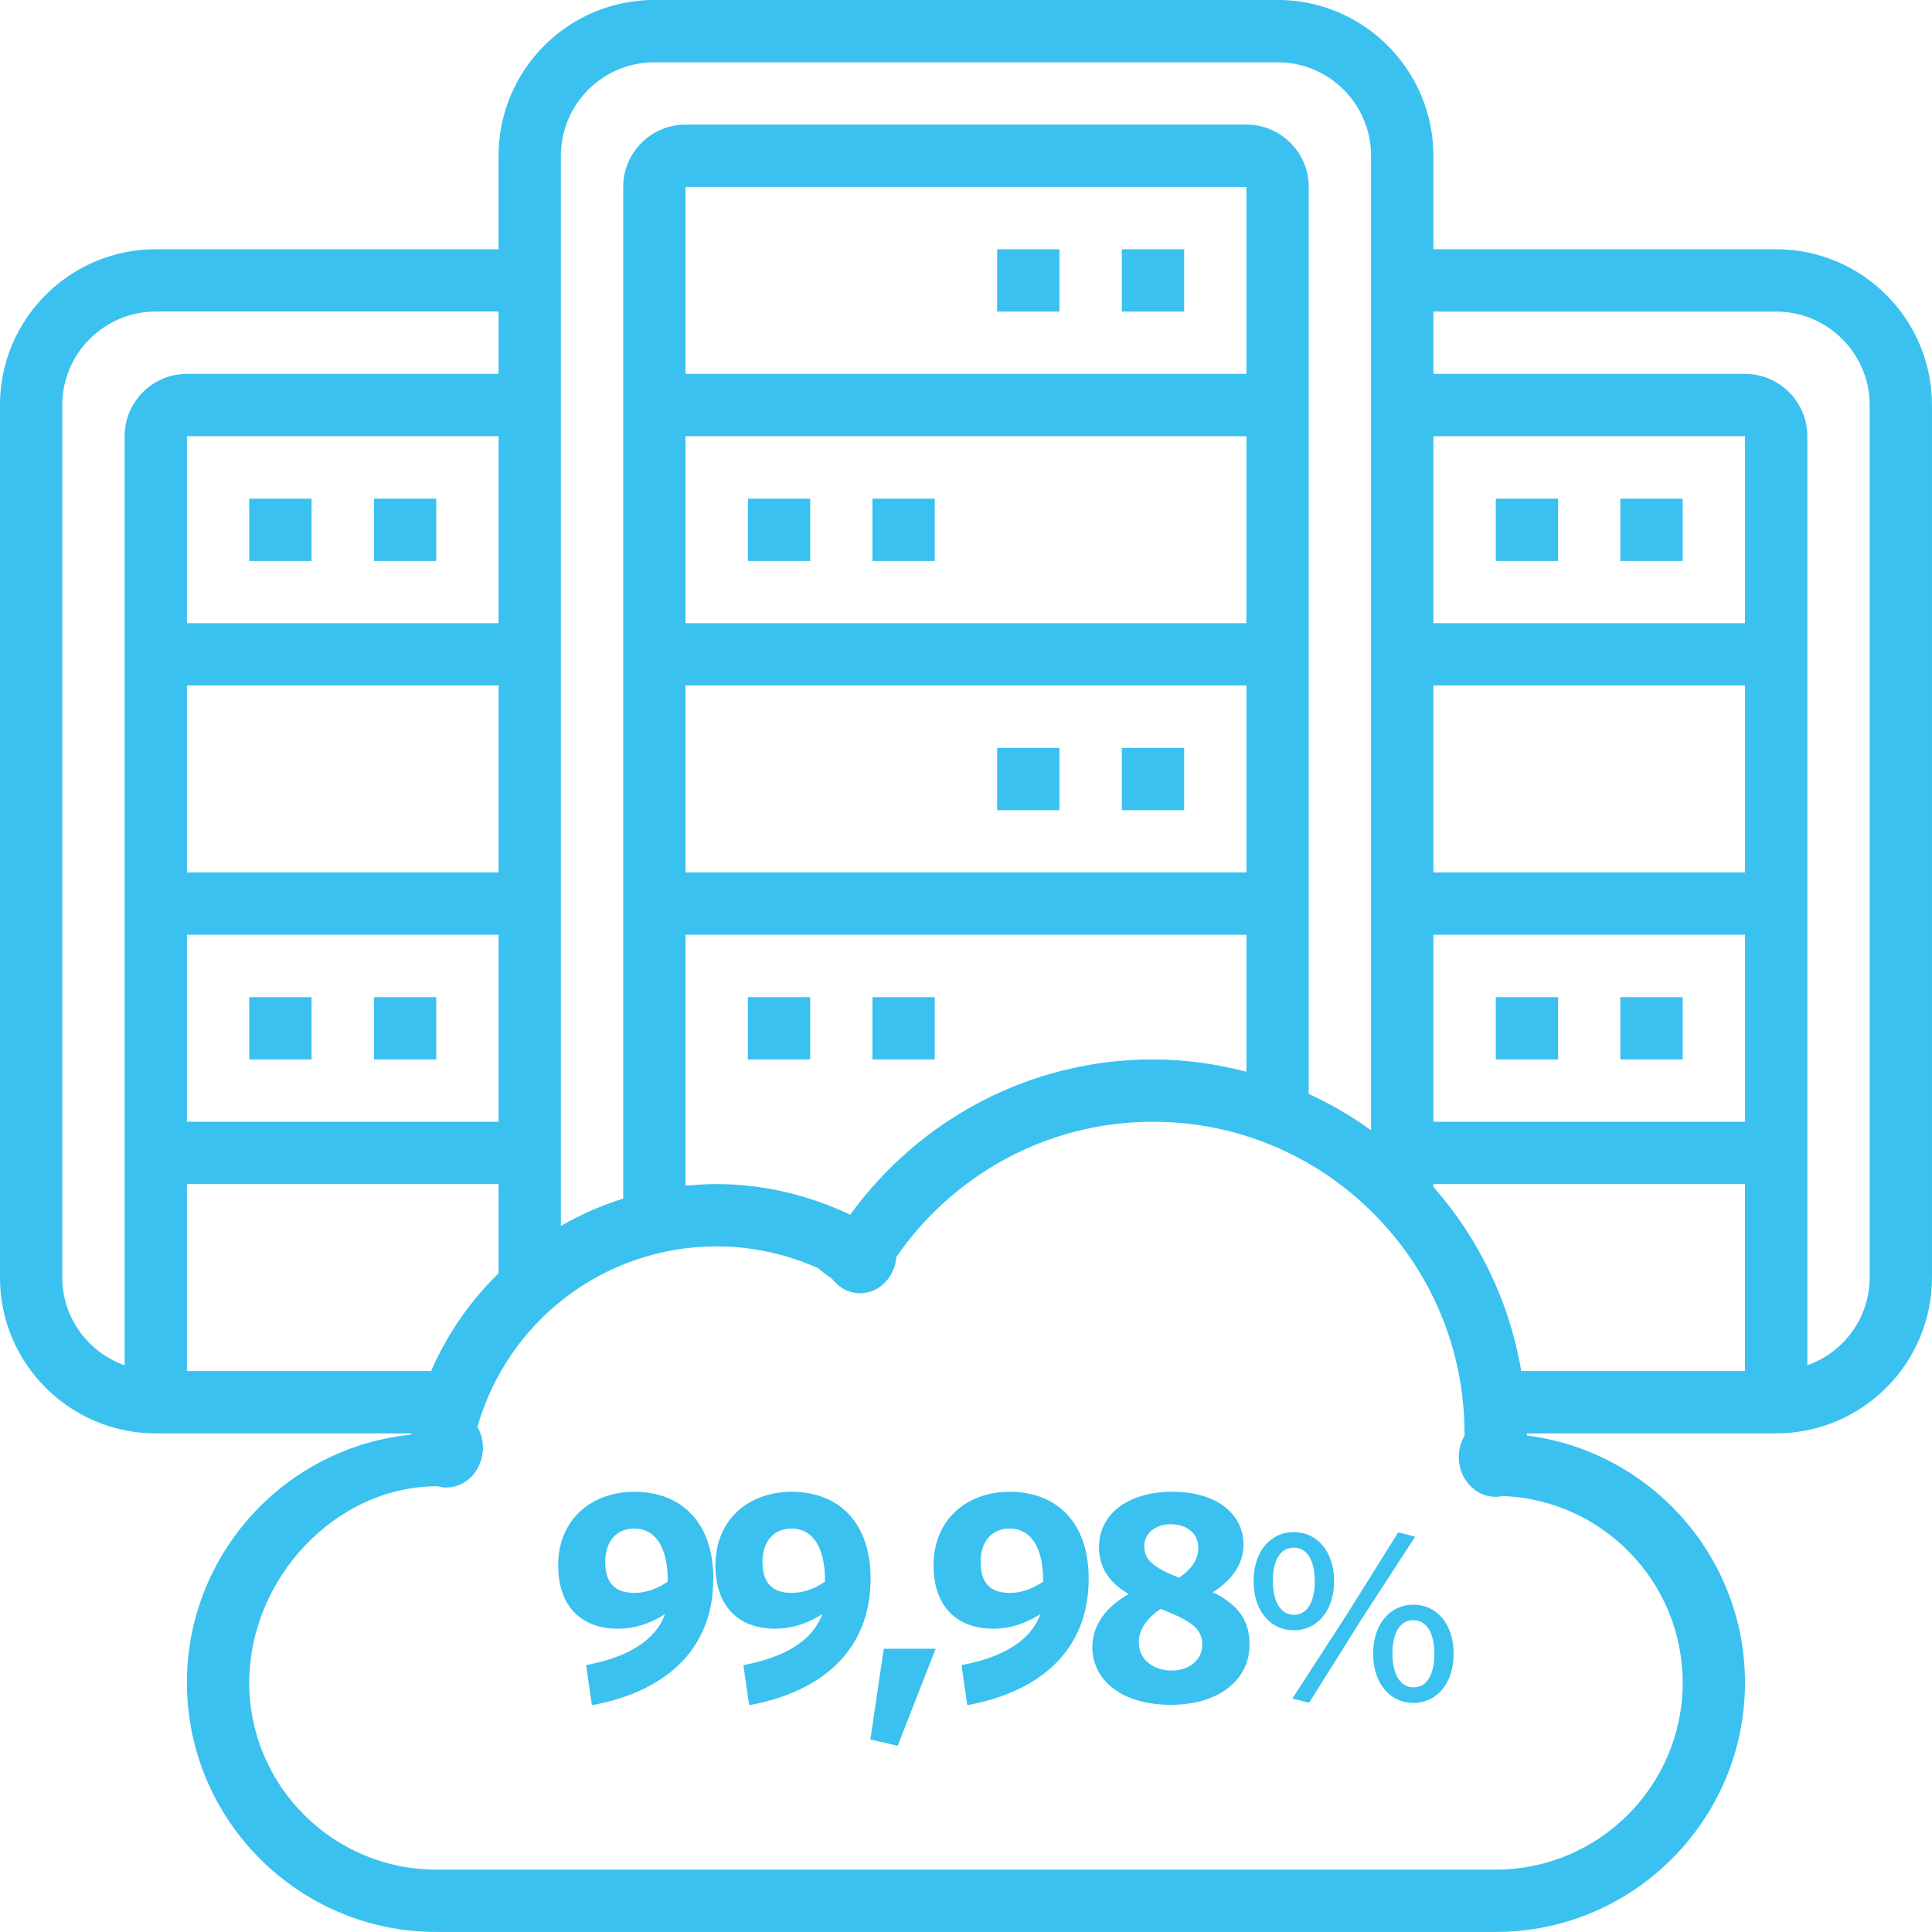
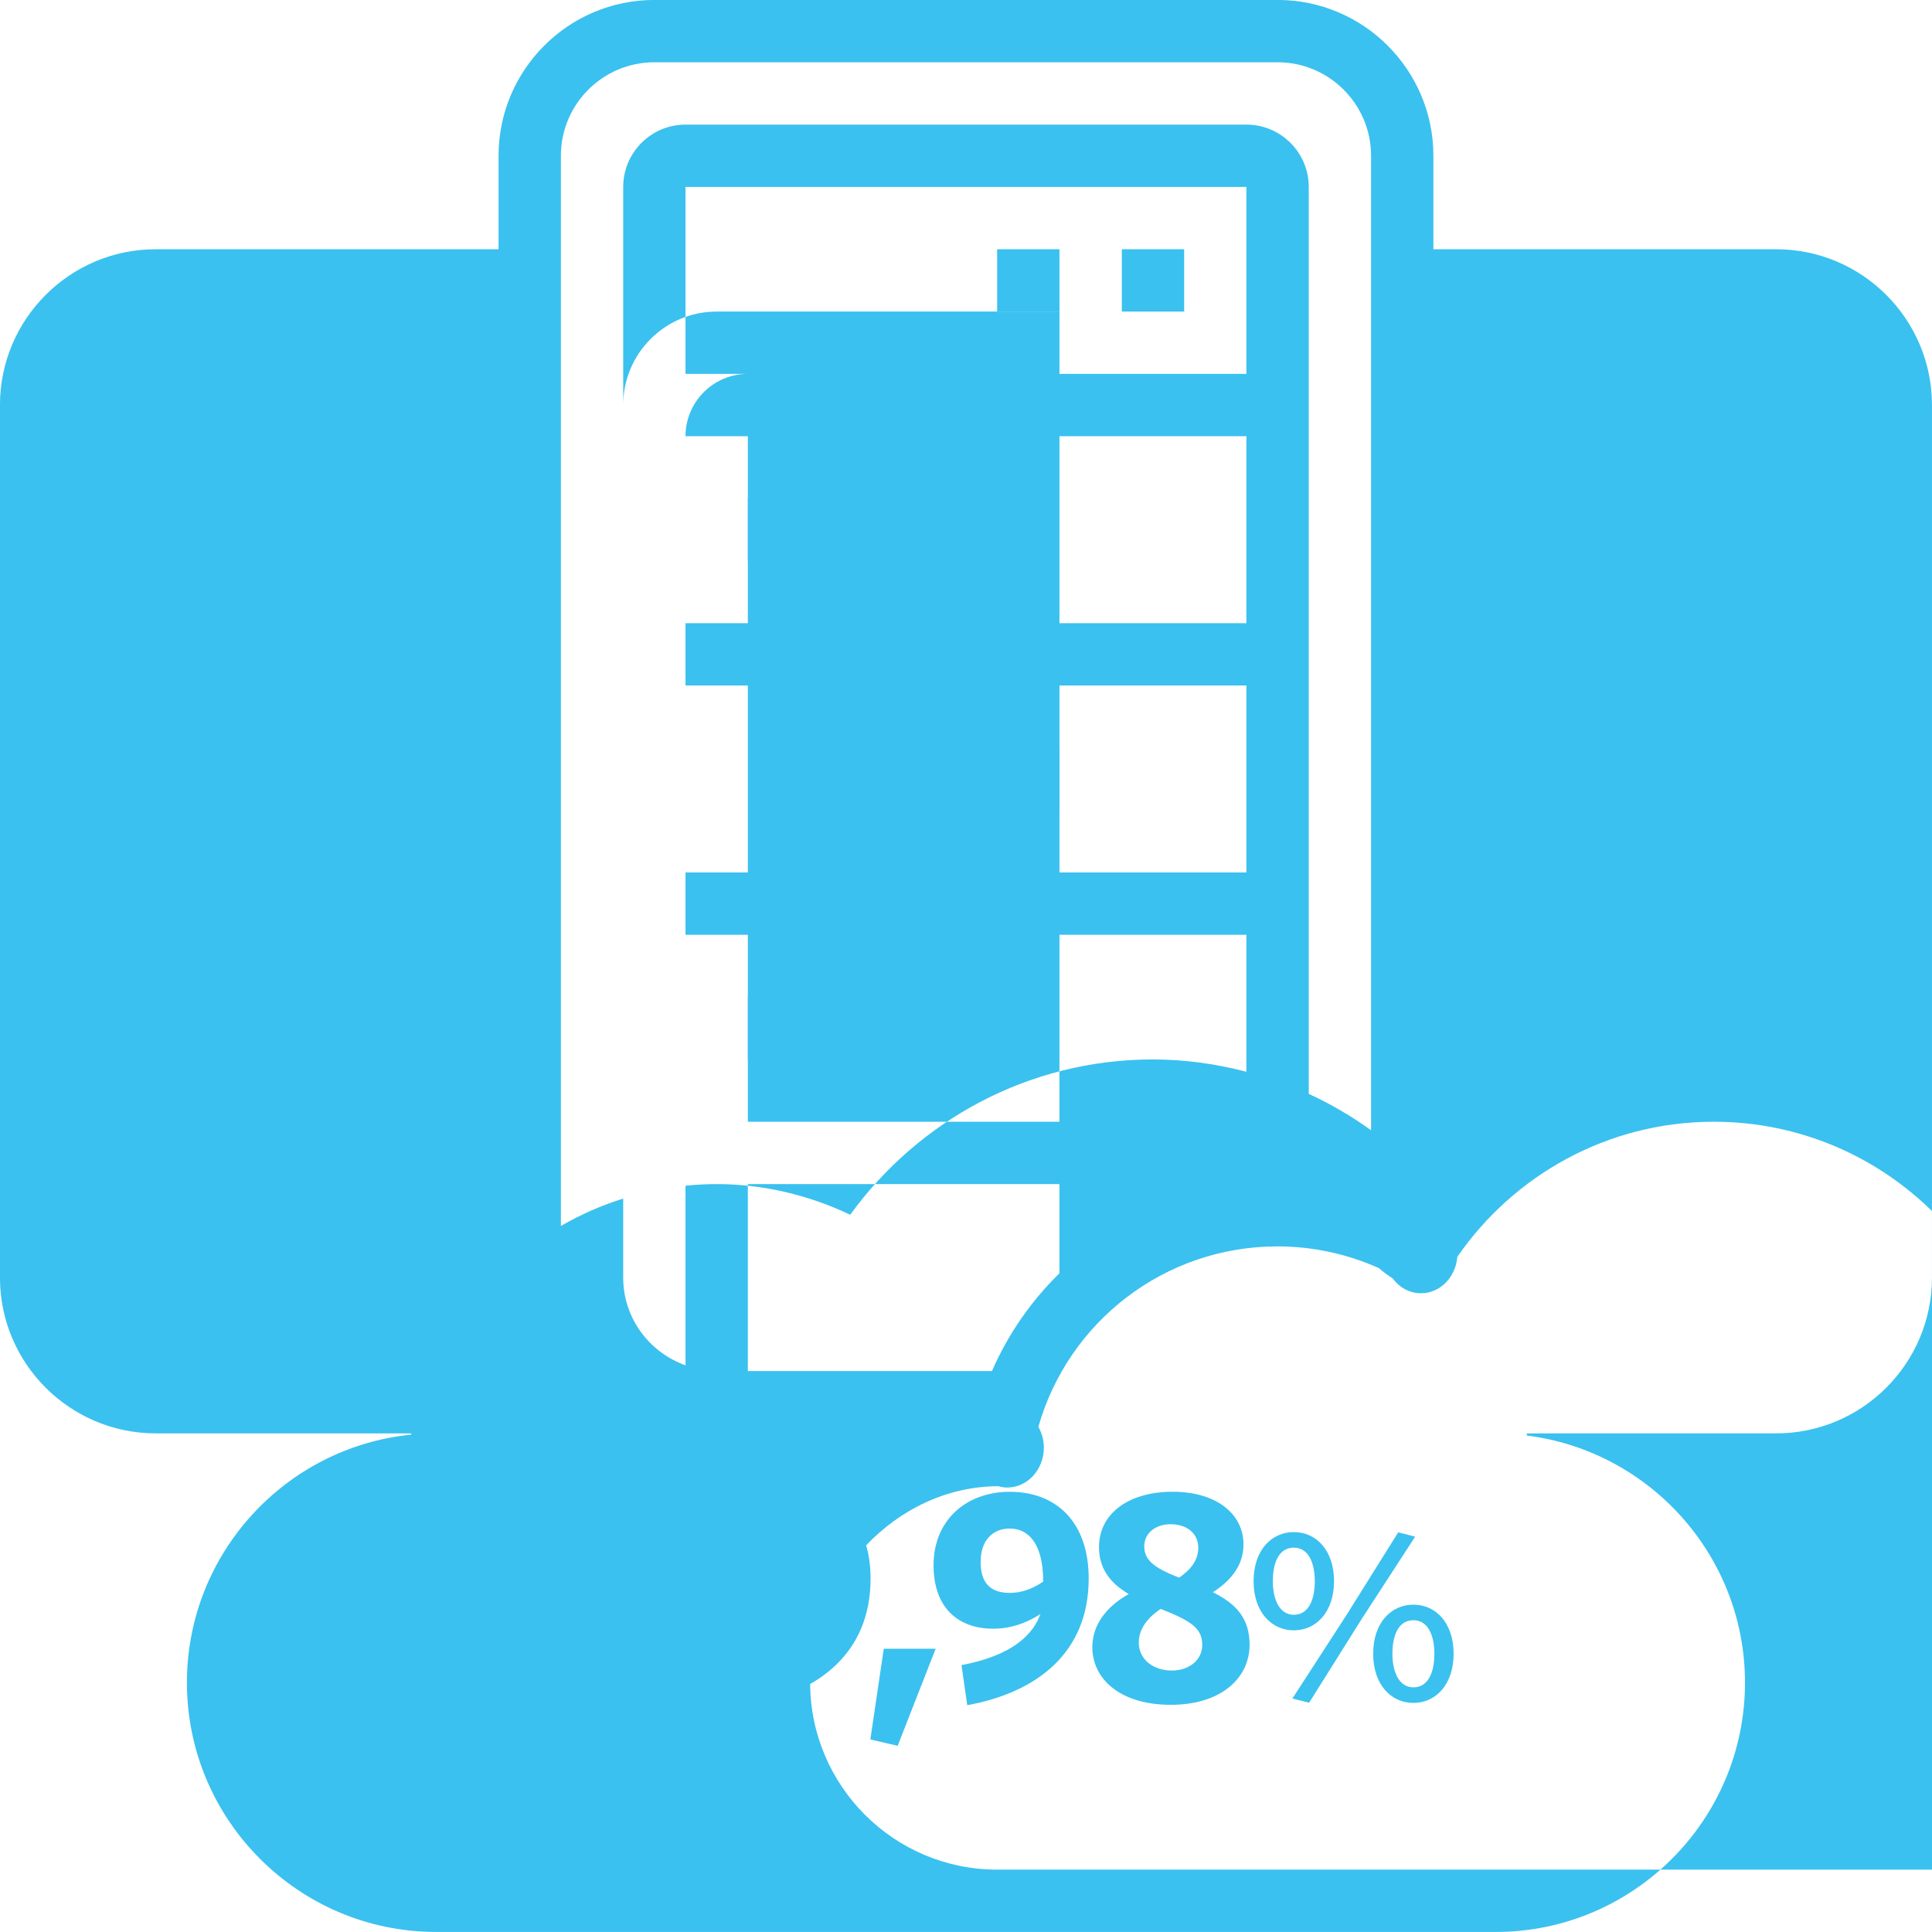
<svg xmlns="http://www.w3.org/2000/svg" width="121" height="121" enable-background="new 182.5 208.727 146.999 122.273" version="1.1" viewBox="182.5 208.727 121 121" xml:space="preserve">
  <g transform="translate(-12.5,-1.273)" fill="#3ac1ef">
    <rect x="288.68" y="241.23" width="3.903" height="3.903" />
    <path d="m270.96 309.72c1.198-0.76 1.919-1.75 1.919-2.985 0-1.92-1.69-3.308-4.448-3.308-2.624 0-4.601 1.274-4.601 3.478 0 1.274 0.647 2.224 1.863 2.928-1.426 0.799-2.281 1.959-2.281 3.327 0 1.957 1.693 3.612 4.924 3.612 3.062 0 4.924-1.616 4.924-3.764 0-1.578-0.759-2.527-2.3-3.288zm-2.642-4.258c1.026 0 1.73 0.589 1.73 1.464 0 0.779-0.456 1.369-1.198 1.882-1.635-0.628-2.186-1.141-2.186-1.959-1e-3 -0.799 0.664-1.387 1.654-1.387zm0.075 9.163c-1.178 0-2.071-0.704-2.071-1.75 0-0.856 0.55-1.559 1.368-2.111 1.997 0.78 2.605 1.255 2.605 2.263 0 0.932-0.818 1.598-1.902 1.598z" />
    <rect x="257.45" y="225.61" width="3.903" height="3.903" />
    <rect x="296.48" y="241.23" width="3.903" height="3.903" />
-     <path d="m306.24 225.61h-21.468v-5.855c0-5.381-4.377-9.758-9.758-9.758h-39.032c-5.381 0-9.758 4.377-9.758 9.758v5.855h-21.468c-5.381 0-9.758 4.377-9.758 9.758v54.645c0 5.381 4.377 9.758 9.758 9.758h16.005c-4e-3 0.027-6e-3 0.055-0.012 0.08-7.875 0.79-14.042 7.455-14.042 15.533 0 8.609 7.004 15.613 15.613 15.613h66.355c8.609 0 15.613-7.004 15.613-15.613 0-7.949-5.976-14.516-13.667-15.478 0-0.045 6e-3 -0.09 6e-3 -0.135h15.613c5.381 0 9.758-4.377 9.758-9.758v-54.645c0-5.381-4.377-9.758-9.758-9.758zm-76.113-5.855c0-3.228 2.627-5.855 5.855-5.855h39.032c3.228 0 5.855 2.627 5.855 5.855v61.033c-1.22-0.88-2.523-1.643-3.903-2.279v-56.802c0-2.153-1.751-3.903-3.903-3.903h-35.129c-2.153 0-3.903 1.751-3.903 3.903v63.359c-1.372 0.429-2.678 1.007-3.903 1.714v-67.025zm18.121 66.324c-2.603-1.237-5.451-1.92-8.363-1.92-0.658 0-1.31 0.037-1.952 0.101v-15.714h35.129v8.577c-1.875-0.486-3.829-0.771-5.855-0.771-7.798 0-14.701 3.846-18.959 9.727zm-10.315-21.437v-11.71h35.129v11.71zm0-15.613v-11.71h35.129v11.71zm0-15.613v-11.71h35.129v11.71zm-35.129 3.904v58.189c-2.266-0.808-3.903-2.955-3.903-5.496v-54.645c0-3.228 2.627-5.855 5.855-5.855h21.468v3.903h-19.516c-2.153 0-3.904 1.751-3.904 3.904zm3.904 27.322v-11.71h19.516v11.71zm19.516 3.903v11.71h-19.516v-11.71zm-19.516-19.516v-11.71h19.516v11.71zm0 46.839v-11.71h19.516v5.587c-1.772 1.735-3.216 3.804-4.225 6.122h-15.291zm93.677 19.516c0 6.458-5.252 11.71-11.71 11.71h-66.355c-6.458 0-11.71-5.252-11.71-11.71 0-6.451 5.334-12.289 11.782-12.303 0.179 0.049 0.363 0.082 0.556 0.082 1.27 0 2.299-1.119 2.299-2.5 0-0.479-0.13-0.922-0.345-1.302 1.88-6.588 7.905-11.3 14.982-11.3 2.199 0 4.358 0.474 6.347 1.36 0.27 0.242 0.56 0.45 0.853 0.637 0.421 0.568 1.058 0.938 1.781 0.938 1.201 0 2.175-1.005 2.278-2.281 3.524-5.104 9.406-8.461 16.063-8.461 10.761 0 19.516 8.755 19.516 19.516 0 0.045 0.025 0.102-6e-3 0.137l6e-3 0.011c-0.224 0.386-0.358 0.839-0.358 1.328 0 1.381 1.029 2.5 2.299 2.5 0.156 0 0.309-0.018 0.456-0.05 6.252 0.238 11.266 5.381 11.266 11.688zm3.903-19.516h-14.015c-0.738-4.377-2.687-8.339-5.502-11.536v-0.174h19.516v11.71zm0-15.613h-19.516v-11.71h19.516zm0-15.613h-19.516v-11.71h19.516zm0-15.613h-19.516v-11.71h19.516zm7.807 40.984c0 2.541-1.637 4.688-3.903 5.496v-58.189c0-2.153-1.751-3.903-3.903-3.903h-19.516v-3.903h21.468c3.228 0 5.855 2.627 5.855 5.855v54.644z" />
+     <path d="m306.24 225.61h-21.468v-5.855c0-5.381-4.377-9.758-9.758-9.758h-39.032c-5.381 0-9.758 4.377-9.758 9.758v5.855h-21.468c-5.381 0-9.758 4.377-9.758 9.758v54.645c0 5.381 4.377 9.758 9.758 9.758h16.005c-4e-3 0.027-6e-3 0.055-0.012 0.08-7.875 0.79-14.042 7.455-14.042 15.533 0 8.609 7.004 15.613 15.613 15.613h66.355c8.609 0 15.613-7.004 15.613-15.613 0-7.949-5.976-14.516-13.667-15.478 0-0.045 6e-3 -0.09 6e-3 -0.135h15.613c5.381 0 9.758-4.377 9.758-9.758v-54.645c0-5.381-4.377-9.758-9.758-9.758zm-76.113-5.855c0-3.228 2.627-5.855 5.855-5.855h39.032c3.228 0 5.855 2.627 5.855 5.855v61.033c-1.22-0.88-2.523-1.643-3.903-2.279v-56.802c0-2.153-1.751-3.903-3.903-3.903h-35.129c-2.153 0-3.903 1.751-3.903 3.903v63.359c-1.372 0.429-2.678 1.007-3.903 1.714v-67.025zm18.121 66.324c-2.603-1.237-5.451-1.92-8.363-1.92-0.658 0-1.31 0.037-1.952 0.101v-15.714h35.129v8.577c-1.875-0.486-3.829-0.771-5.855-0.771-7.798 0-14.701 3.846-18.959 9.727zm-10.315-21.437v-11.71h35.129v11.71zm0-15.613v-11.71h35.129v11.71zm0-15.613v-11.71h35.129v11.71m-35.129 3.904v58.189c-2.266-0.808-3.903-2.955-3.903-5.496v-54.645c0-3.228 2.627-5.855 5.855-5.855h21.468v3.903h-19.516c-2.153 0-3.904 1.751-3.904 3.904zm3.904 27.322v-11.71h19.516v11.71zm19.516 3.903v11.71h-19.516v-11.71zm-19.516-19.516v-11.71h19.516v11.71zm0 46.839v-11.71h19.516v5.587c-1.772 1.735-3.216 3.804-4.225 6.122h-15.291zm93.677 19.516c0 6.458-5.252 11.71-11.71 11.71h-66.355c-6.458 0-11.71-5.252-11.71-11.71 0-6.451 5.334-12.289 11.782-12.303 0.179 0.049 0.363 0.082 0.556 0.082 1.27 0 2.299-1.119 2.299-2.5 0-0.479-0.13-0.922-0.345-1.302 1.88-6.588 7.905-11.3 14.982-11.3 2.199 0 4.358 0.474 6.347 1.36 0.27 0.242 0.56 0.45 0.853 0.637 0.421 0.568 1.058 0.938 1.781 0.938 1.201 0 2.175-1.005 2.278-2.281 3.524-5.104 9.406-8.461 16.063-8.461 10.761 0 19.516 8.755 19.516 19.516 0 0.045 0.025 0.102-6e-3 0.137l6e-3 0.011c-0.224 0.386-0.358 0.839-0.358 1.328 0 1.381 1.029 2.5 2.299 2.5 0.156 0 0.309-0.018 0.456-0.05 6.252 0.238 11.266 5.381 11.266 11.688zm3.903-19.516h-14.015c-0.738-4.377-2.687-8.339-5.502-11.536v-0.174h19.516v11.71zm0-15.613h-19.516v-11.71h19.516zm0-15.613h-19.516v-11.71h19.516zm0-15.613h-19.516v-11.71h19.516zm7.807 40.984c0 2.541-1.637 4.688-3.903 5.496v-58.189c0-2.153-1.751-3.903-3.903-3.903h-19.516v-3.903h21.468c3.228 0 5.855 2.627 5.855 5.855v54.644z" />
    <rect x="241.84" y="241.23" width="3.903" height="3.903" />
-     <rect x="265.26" y="256.84" width="3.903" height="3.903" />
    <rect x="249.64" y="272.45" width="3.903" height="3.903" />
    <rect x="249.64" y="241.23" width="3.903" height="3.903" />
    <rect x="257.45" y="256.84" width="3.903" height="3.903" />
    <rect x="241.84" y="272.45" width="3.903" height="3.903" />
    <rect x="265.26" y="225.61" width="3.903" height="3.903" />
    <polygon points="253.6 313.26 250.35 313.26 249.51 318.94 251.22 319.34" />
    <rect x="218.42" y="272.45" width="3.903" height="3.903" />
    <path d="m244.58 303.43c-2.718 0-4.772 1.768-4.772 4.6 0 2.701 1.578 3.974 3.727 3.974 1.083 0 2.034-0.324 2.965-0.913-0.646 1.748-2.452 2.718-4.942 3.194l0.361 2.509c4.391-0.799 7.605-3.308 7.605-7.927-1e-3 -3.555-2.035-5.437-4.944-5.437zm2.092 5.628c-0.704 0.475-1.389 0.704-2.092 0.704-1.217 0-1.825-0.628-1.825-1.94 0-1.331 0.742-2.091 1.825-2.091 1.198 0 2.092 0.989 2.092 3.289z" />
    <polygon points="275.94 316.38 276.99 316.64 280.26 311.43 283.63 306.24 282.57 305.97 279.31 311.18" />
    <path d="m278.55 309.03c0-1.932-1.112-3.076-2.519-3.076s-2.519 1.144-2.519 3.076c0 1.917 1.112 3.077 2.519 3.077s2.519-1.16 2.519-3.077zm-3.833 0c0-1.174 0.385-2.101 1.314-2.101 0.913 0 1.314 0.943 1.314 2.101 0 1.16-0.388 2.103-1.314 2.103-0.896 0-1.314-0.958-1.314-2.103z" />
    <path d="m283.52 310.5c-1.407 0-2.519 1.144-2.519 3.076 0 1.917 1.112 3.077 2.519 3.077s2.519-1.16 2.519-3.077c1e-3 -1.932-1.112-3.076-2.519-3.076zm0 5.178c-0.896 0-1.314-0.959-1.314-2.103 0-1.174 0.388-2.101 1.314-2.101 0.913 0 1.314 0.943 1.314 2.101 1e-3 1.16-0.385 2.103-1.314 2.103z" />
    <path d="m258.24 303.43c-2.718 0-4.772 1.768-4.772 4.6 0 2.701 1.578 3.974 3.727 3.974 1.083 0 2.034-0.324 2.965-0.913-0.646 1.748-2.452 2.718-4.942 3.194l0.361 2.509c4.391-0.799 7.605-3.308 7.605-7.927-1e-3 -3.555-2.035-5.437-4.944-5.437zm2.092 5.628c-0.704 0.475-1.389 0.704-2.092 0.704-1.217 0-1.825-0.628-1.825-1.94 0-1.331 0.742-2.091 1.825-2.091 1.198 0 2.092 0.989 2.092 3.289z" />
    <rect x="288.68" y="272.45" width="3.903" height="3.903" />
    <rect x="210.61" y="241.23" width="3.903" height="3.903" />
    <rect x="210.61" y="272.45" width="3.903" height="3.903" />
    <path d="m234.73 303.43c-2.718 0-4.772 1.768-4.772 4.6 0 2.701 1.578 3.974 3.727 3.974 1.083 0 2.034-0.324 2.965-0.913-0.647 1.748-2.452 2.718-4.942 3.194l0.361 2.509c4.392-0.799 7.605-3.308 7.605-7.927 0-3.555-2.034-5.437-4.944-5.437zm2.092 5.628c-0.704 0.475-1.389 0.704-2.092 0.704-1.217 0-1.825-0.628-1.825-1.94 0-1.331 0.742-2.091 1.825-2.091 1.198 0 2.092 0.989 2.092 3.289z" />
-     <rect x="218.42" y="241.23" width="3.903" height="3.903" />
    <rect x="296.48" y="272.45" width="3.903" height="3.903" />
  </g>
</svg>